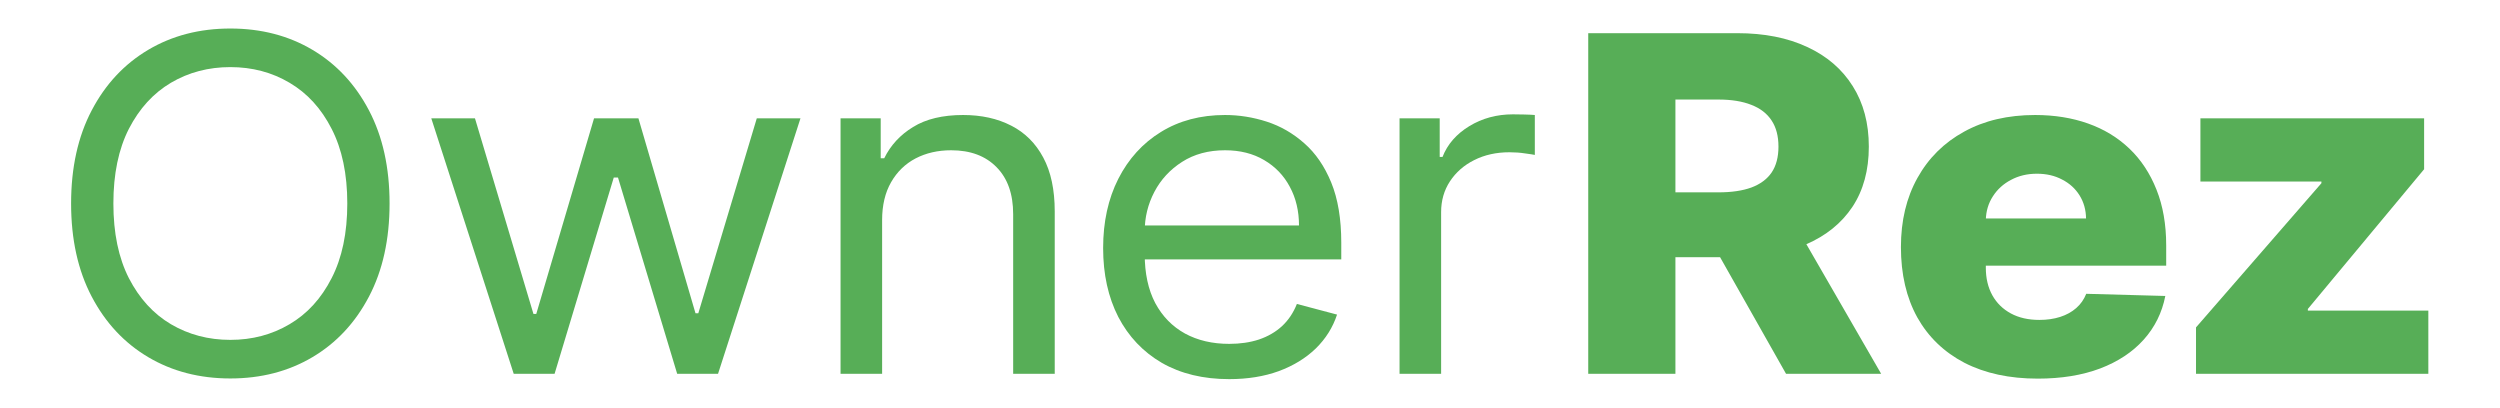
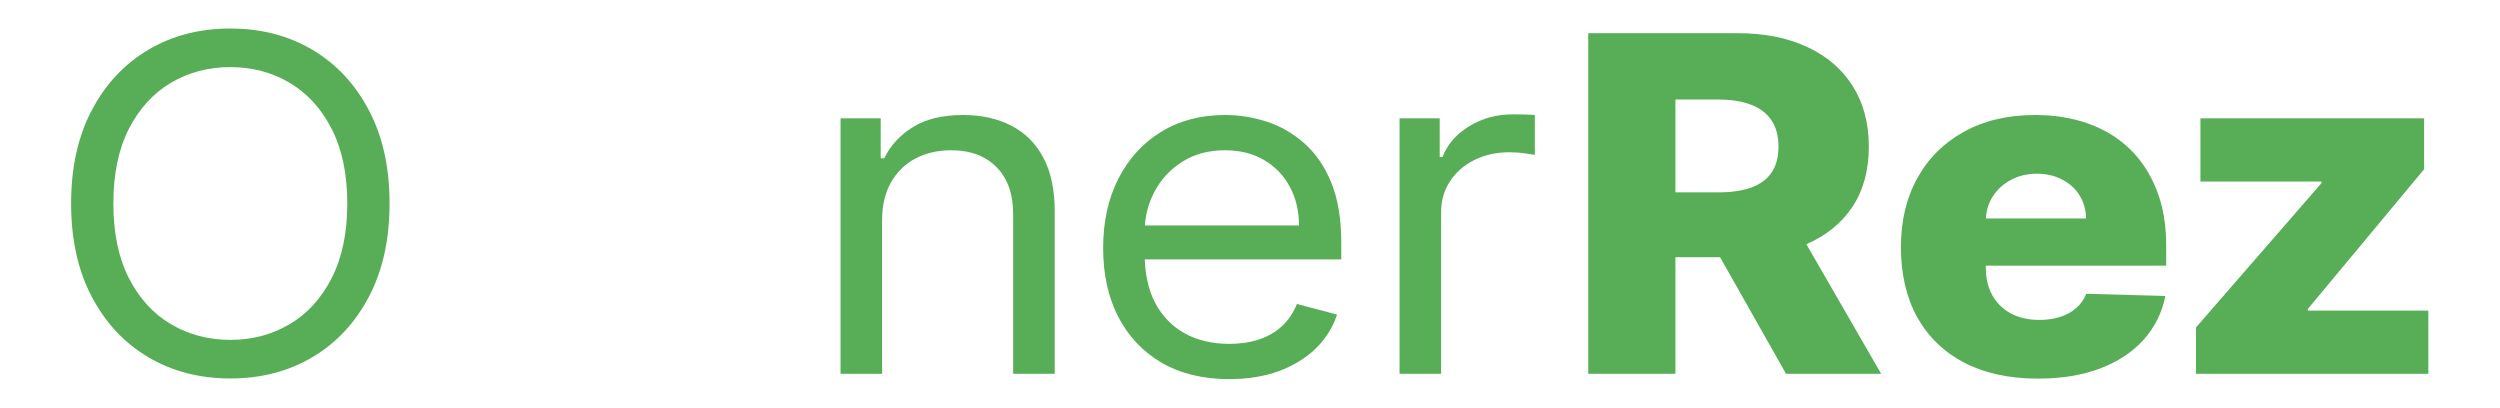
<svg xmlns="http://www.w3.org/2000/svg" width="785" height="128" viewBox="0 0 785 128" fill="none">
  <path d="M122.324 63.896C122.324 75.176 120.167 84.925 115.853 93.142C111.539 101.359 105.621 107.695 98.099 112.152C90.577 116.608 81.986 118.837 72.326 118.837C62.665 118.837 54.074 116.608 46.552 112.152C39.03 107.695 33.112 101.359 28.798 93.142C24.484 84.925 22.327 75.176 22.327 63.896C22.327 52.615 24.484 42.866 28.798 34.65C33.112 26.433 39.03 20.096 46.552 15.639C54.074 11.183 62.665 8.955 72.326 8.955C81.986 8.955 90.577 11.183 98.099 15.639C105.621 20.096 111.539 26.433 115.853 34.65C120.167 42.866 122.324 52.615 122.324 63.896ZM109.05 63.896C109.05 54.634 107.409 46.818 104.128 40.447C100.883 34.075 96.477 29.253 90.909 25.98C85.378 22.707 79.184 21.071 72.326 21.071C65.467 21.071 59.254 22.707 53.687 25.98C48.156 29.253 43.75 34.075 40.468 40.447C37.223 46.818 35.601 54.634 35.601 63.896C35.601 73.157 37.223 80.973 40.468 87.345C43.75 93.716 48.156 98.538 53.687 101.811C59.254 105.084 65.467 106.72 72.326 106.72C79.184 106.72 85.378 105.084 90.909 101.811C96.477 98.538 100.883 93.716 104.128 87.345C107.409 80.973 109.05 73.157 109.05 63.896Z" fill="#57AE57" />
-   <path d="M161.307 117.374L135.423 37.156H149.139L167.502 98.573H168.387L186.528 37.156H200.465L218.385 98.364H219.27L237.632 37.156H251.349L225.464 117.374H212.633L194.05 55.748H192.722L174.139 117.374H161.307Z" fill="#57AE57" />
  <path d="M276.985 69.118V117.374H263.932V37.156H276.542V49.69H277.649C279.64 45.617 282.663 42.344 286.719 39.872C290.775 37.365 296.011 36.112 302.427 36.112C308.179 36.112 313.212 37.226 317.526 39.454C321.84 41.648 325.195 44.99 327.592 49.481C329.988 53.938 331.187 59.578 331.187 66.403V117.374H318.134V67.238C318.134 60.936 316.401 56.027 312.935 52.511C309.469 48.959 304.713 47.184 298.666 47.184C294.499 47.184 290.775 48.037 287.493 49.743C284.249 51.449 281.686 53.938 279.806 57.211C277.925 60.484 276.985 64.453 276.985 69.118Z" fill="#57AE57" />
  <path d="M385.984 119.046C377.799 119.046 370.738 117.34 364.801 113.928C358.902 110.481 354.348 105.676 351.14 99.513C347.969 93.316 346.384 86.109 346.384 77.892C346.384 69.675 347.969 62.433 351.14 56.166C354.348 49.864 358.81 44.955 364.525 41.439C370.277 37.887 376.987 36.112 384.657 36.112C389.082 36.112 393.451 36.808 397.765 38.201C402.079 39.593 406.006 41.857 409.545 44.99C413.085 48.089 415.906 52.197 418.008 57.315C420.109 62.433 421.16 68.735 421.16 76.221V81.443H355.675V70.789H407.886C407.886 66.263 406.928 62.224 405.01 58.673C403.13 55.122 400.438 52.319 396.935 50.265C393.469 48.211 389.376 47.184 384.657 47.184C379.458 47.184 374.96 48.402 371.162 50.839C367.401 53.242 364.506 56.375 362.478 60.24C360.45 64.105 359.436 68.248 359.436 72.669V79.772C359.436 85.83 360.543 90.966 362.755 95.179C365.004 99.357 368.12 102.542 372.102 104.736C376.084 106.895 380.712 107.974 385.984 107.974C389.413 107.974 392.511 107.521 395.276 106.616C398.078 105.676 400.493 104.283 402.521 102.438C404.549 100.558 406.116 98.225 407.223 95.44L419.833 98.782C418.505 102.821 416.275 106.372 413.14 109.436C410.006 112.465 406.135 114.833 401.526 116.539C396.917 118.21 391.736 119.046 385.984 119.046Z" fill="#57AE57" />
  <path d="M439.458 117.374V37.156H452.068V49.273H452.953C454.502 45.303 457.304 42.083 461.36 39.611C465.416 37.139 469.988 35.903 475.077 35.903C476.035 35.903 477.234 35.92 478.672 35.955C480.11 35.99 481.197 36.042 481.935 36.112V48.646C481.492 48.541 480.478 48.385 478.893 48.176C477.344 47.932 475.703 47.81 473.97 47.81C469.841 47.81 466.154 48.629 462.909 50.265C459.701 51.866 457.157 54.095 455.276 56.95C453.433 59.77 452.511 62.99 452.511 66.611V117.374H439.458Z" fill="#57AE57" />
  <path d="M498.706 117.374V10.417H545.496C553.977 10.417 561.296 11.862 567.454 14.752C573.648 17.607 578.423 21.715 581.778 27.077C585.134 32.404 586.811 38.723 586.811 46.035C586.811 53.451 585.097 59.752 581.668 64.94C578.239 70.093 573.372 74.027 567.066 76.743C560.761 79.424 553.295 80.764 544.667 80.764H515.077V60.397H539.578C543.708 60.397 547.156 59.892 549.921 58.882C552.723 57.837 554.843 56.271 556.281 54.182C557.719 52.058 558.438 49.342 558.438 46.035C558.438 42.727 557.719 39.994 556.281 37.835C554.843 35.642 552.723 34.005 549.921 32.926C547.119 31.812 543.671 31.255 539.578 31.255H526.083V117.374H498.706ZM562.476 68.492L590.683 117.374H560.817L533.163 68.492H562.476Z" fill="#57AE57" />
  <path d="M639.866 118.889C630.979 118.889 623.31 117.235 616.857 113.928C610.442 110.585 605.501 105.833 602.035 99.67C598.606 93.473 596.891 86.109 596.891 77.579C596.891 69.292 598.624 62.05 602.09 55.853C605.556 49.621 610.442 44.781 616.747 41.334C623.052 37.853 630.482 36.112 639.036 36.112C645.083 36.112 650.614 37 655.628 38.775C660.643 40.551 664.975 43.18 668.626 46.661C672.276 50.143 675.115 54.443 677.143 59.561C679.171 64.644 680.185 70.476 680.185 77.056V83.428H606.349V68.596H655.02C654.983 65.88 654.301 63.461 652.974 61.337C651.646 59.213 649.821 57.559 647.498 56.375C645.212 55.157 642.576 54.547 639.589 54.547C636.565 54.547 633.855 55.191 631.459 56.48C629.062 57.733 627.163 59.456 625.762 61.65C624.361 63.809 623.623 66.263 623.55 69.014V84.107C623.55 87.38 624.232 90.252 625.596 92.724C626.96 95.161 628.896 97.059 631.403 98.417C633.911 99.775 636.897 100.453 640.363 100.453C642.76 100.453 644.935 100.14 646.89 99.513C648.844 98.887 650.522 97.964 651.923 96.745C653.324 95.527 654.375 94.03 655.075 92.254L679.909 92.933C678.876 98.19 676.608 102.769 673.106 106.668C669.64 110.533 665.086 113.545 659.445 115.703C653.803 117.827 647.277 118.889 639.866 118.889Z" fill="#57AE57" />
  <path d="M689.547 117.374V102.804L728.926 57.524V57.002H690.93V37.156H761.171V53.137L724.668 97.007V97.529H762.498V117.374H689.547Z" fill="#57AE57" />
</svg>